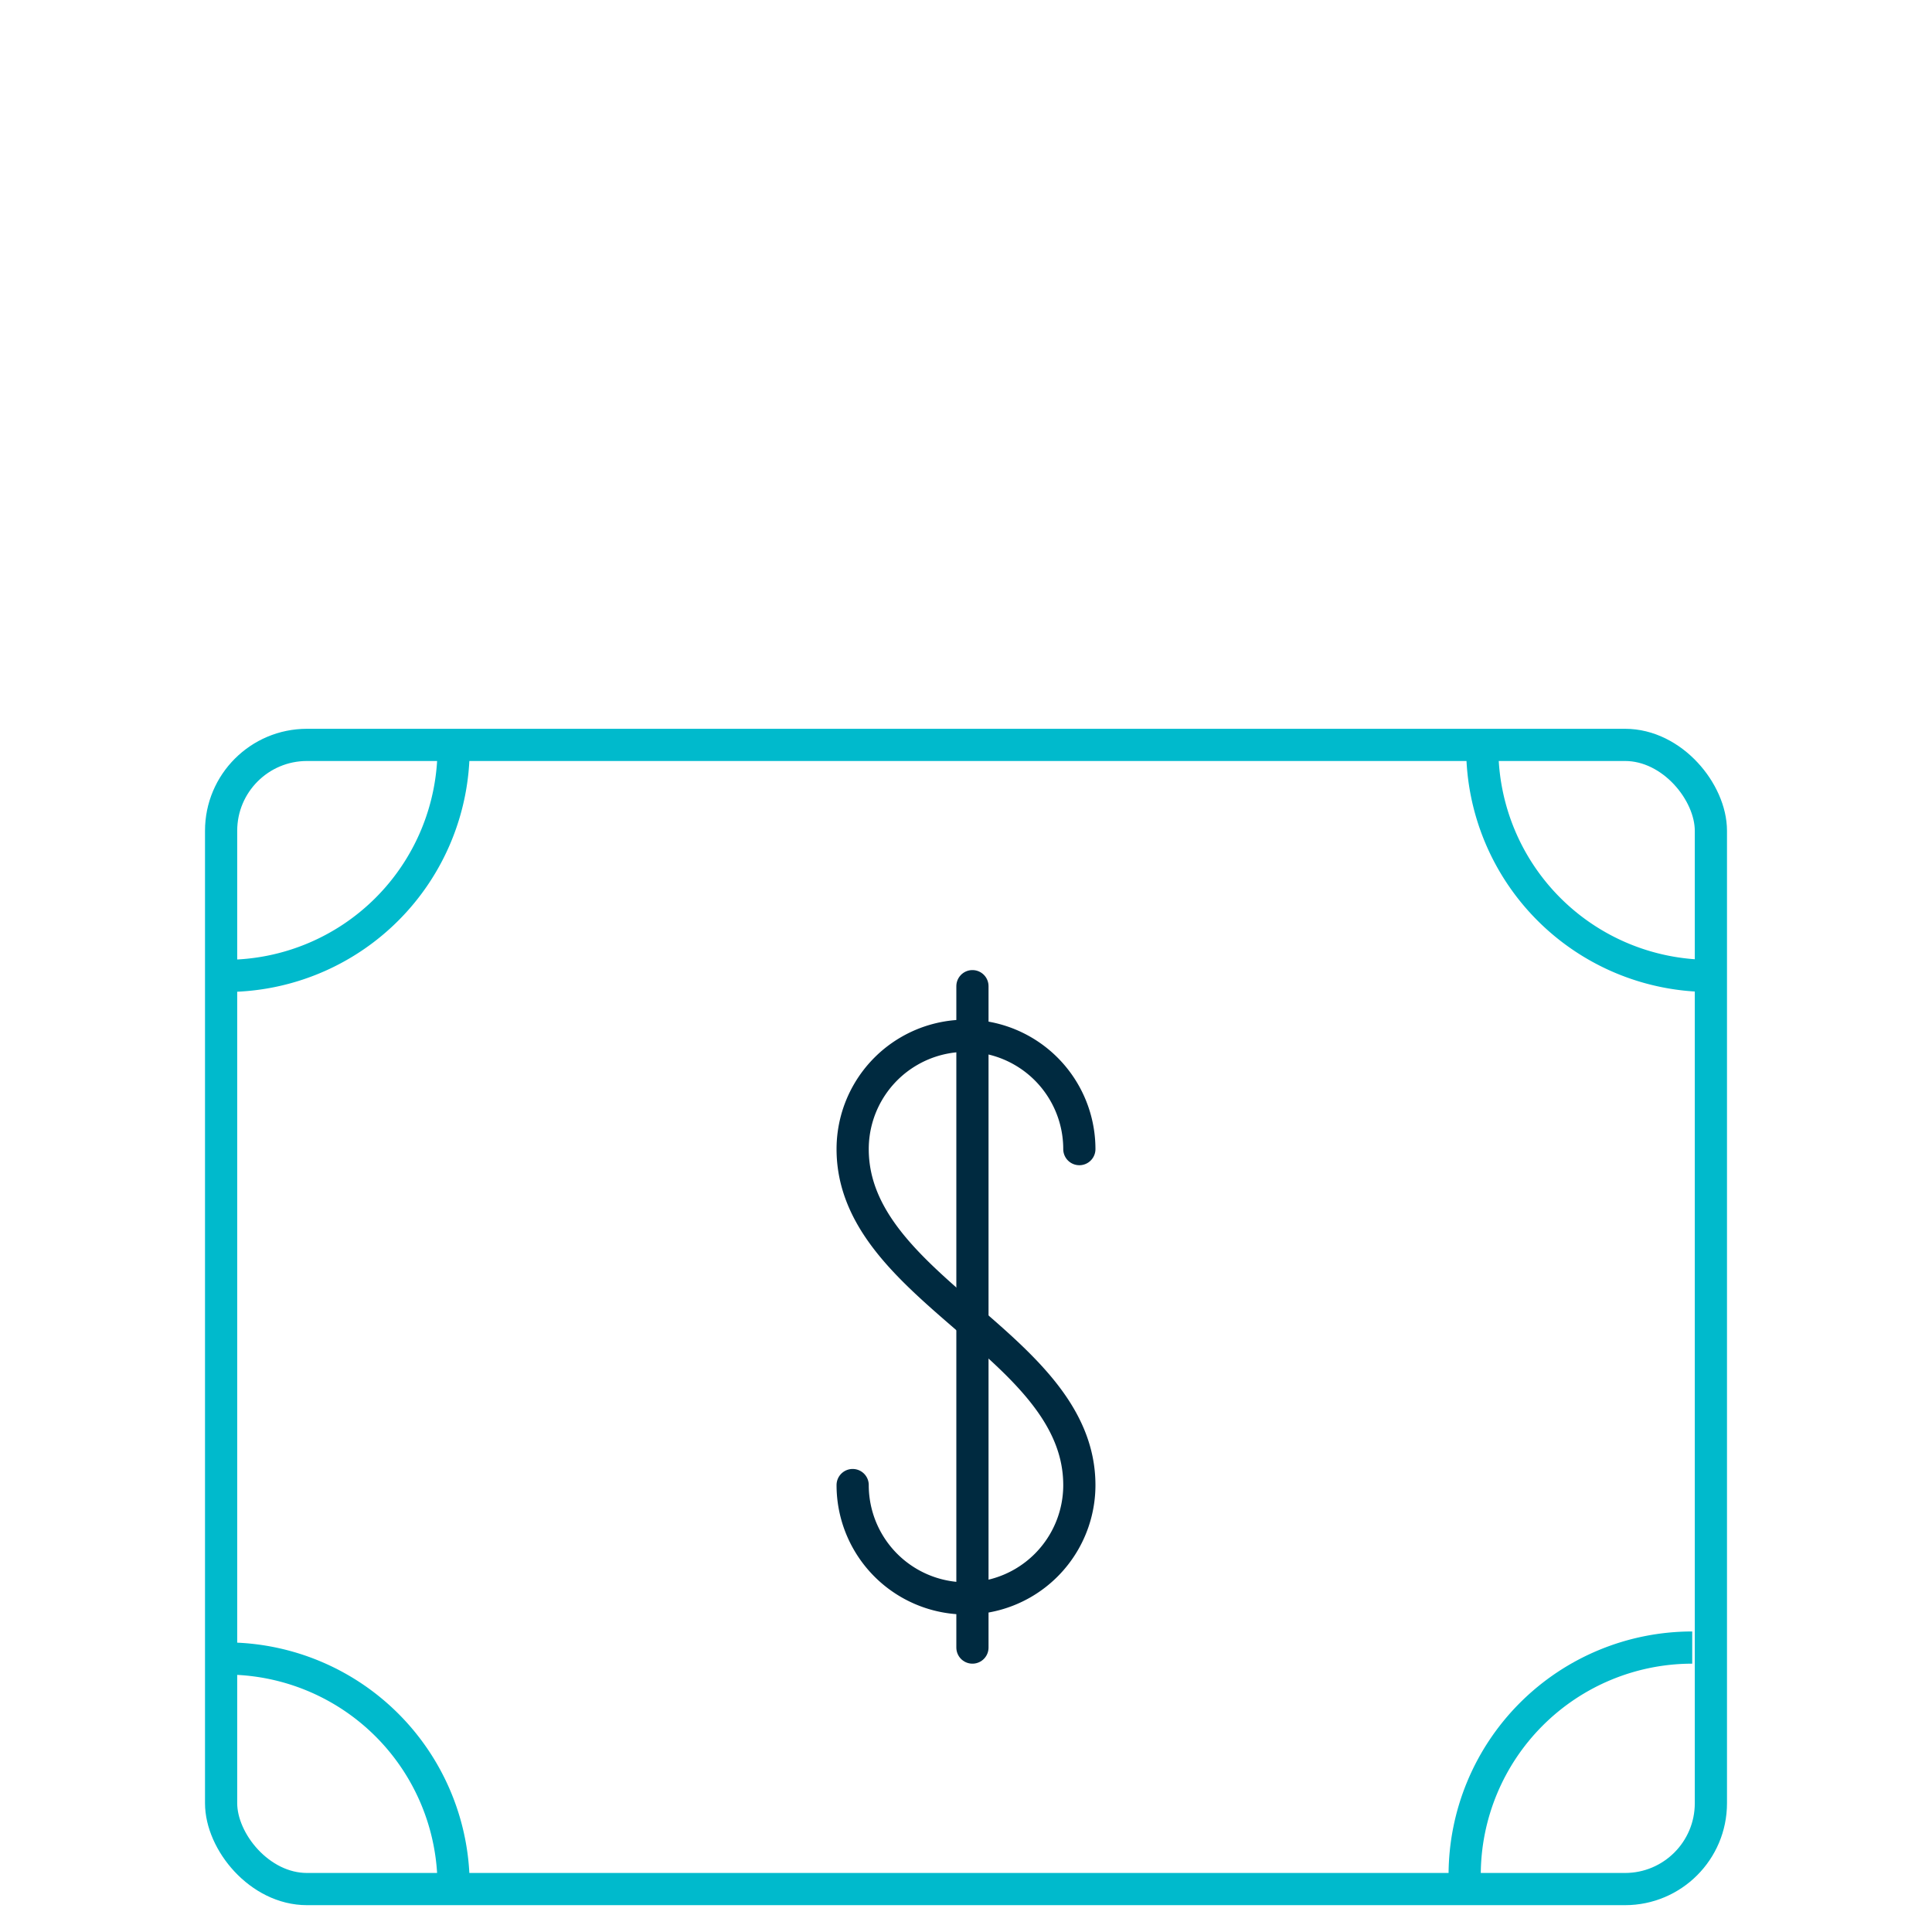
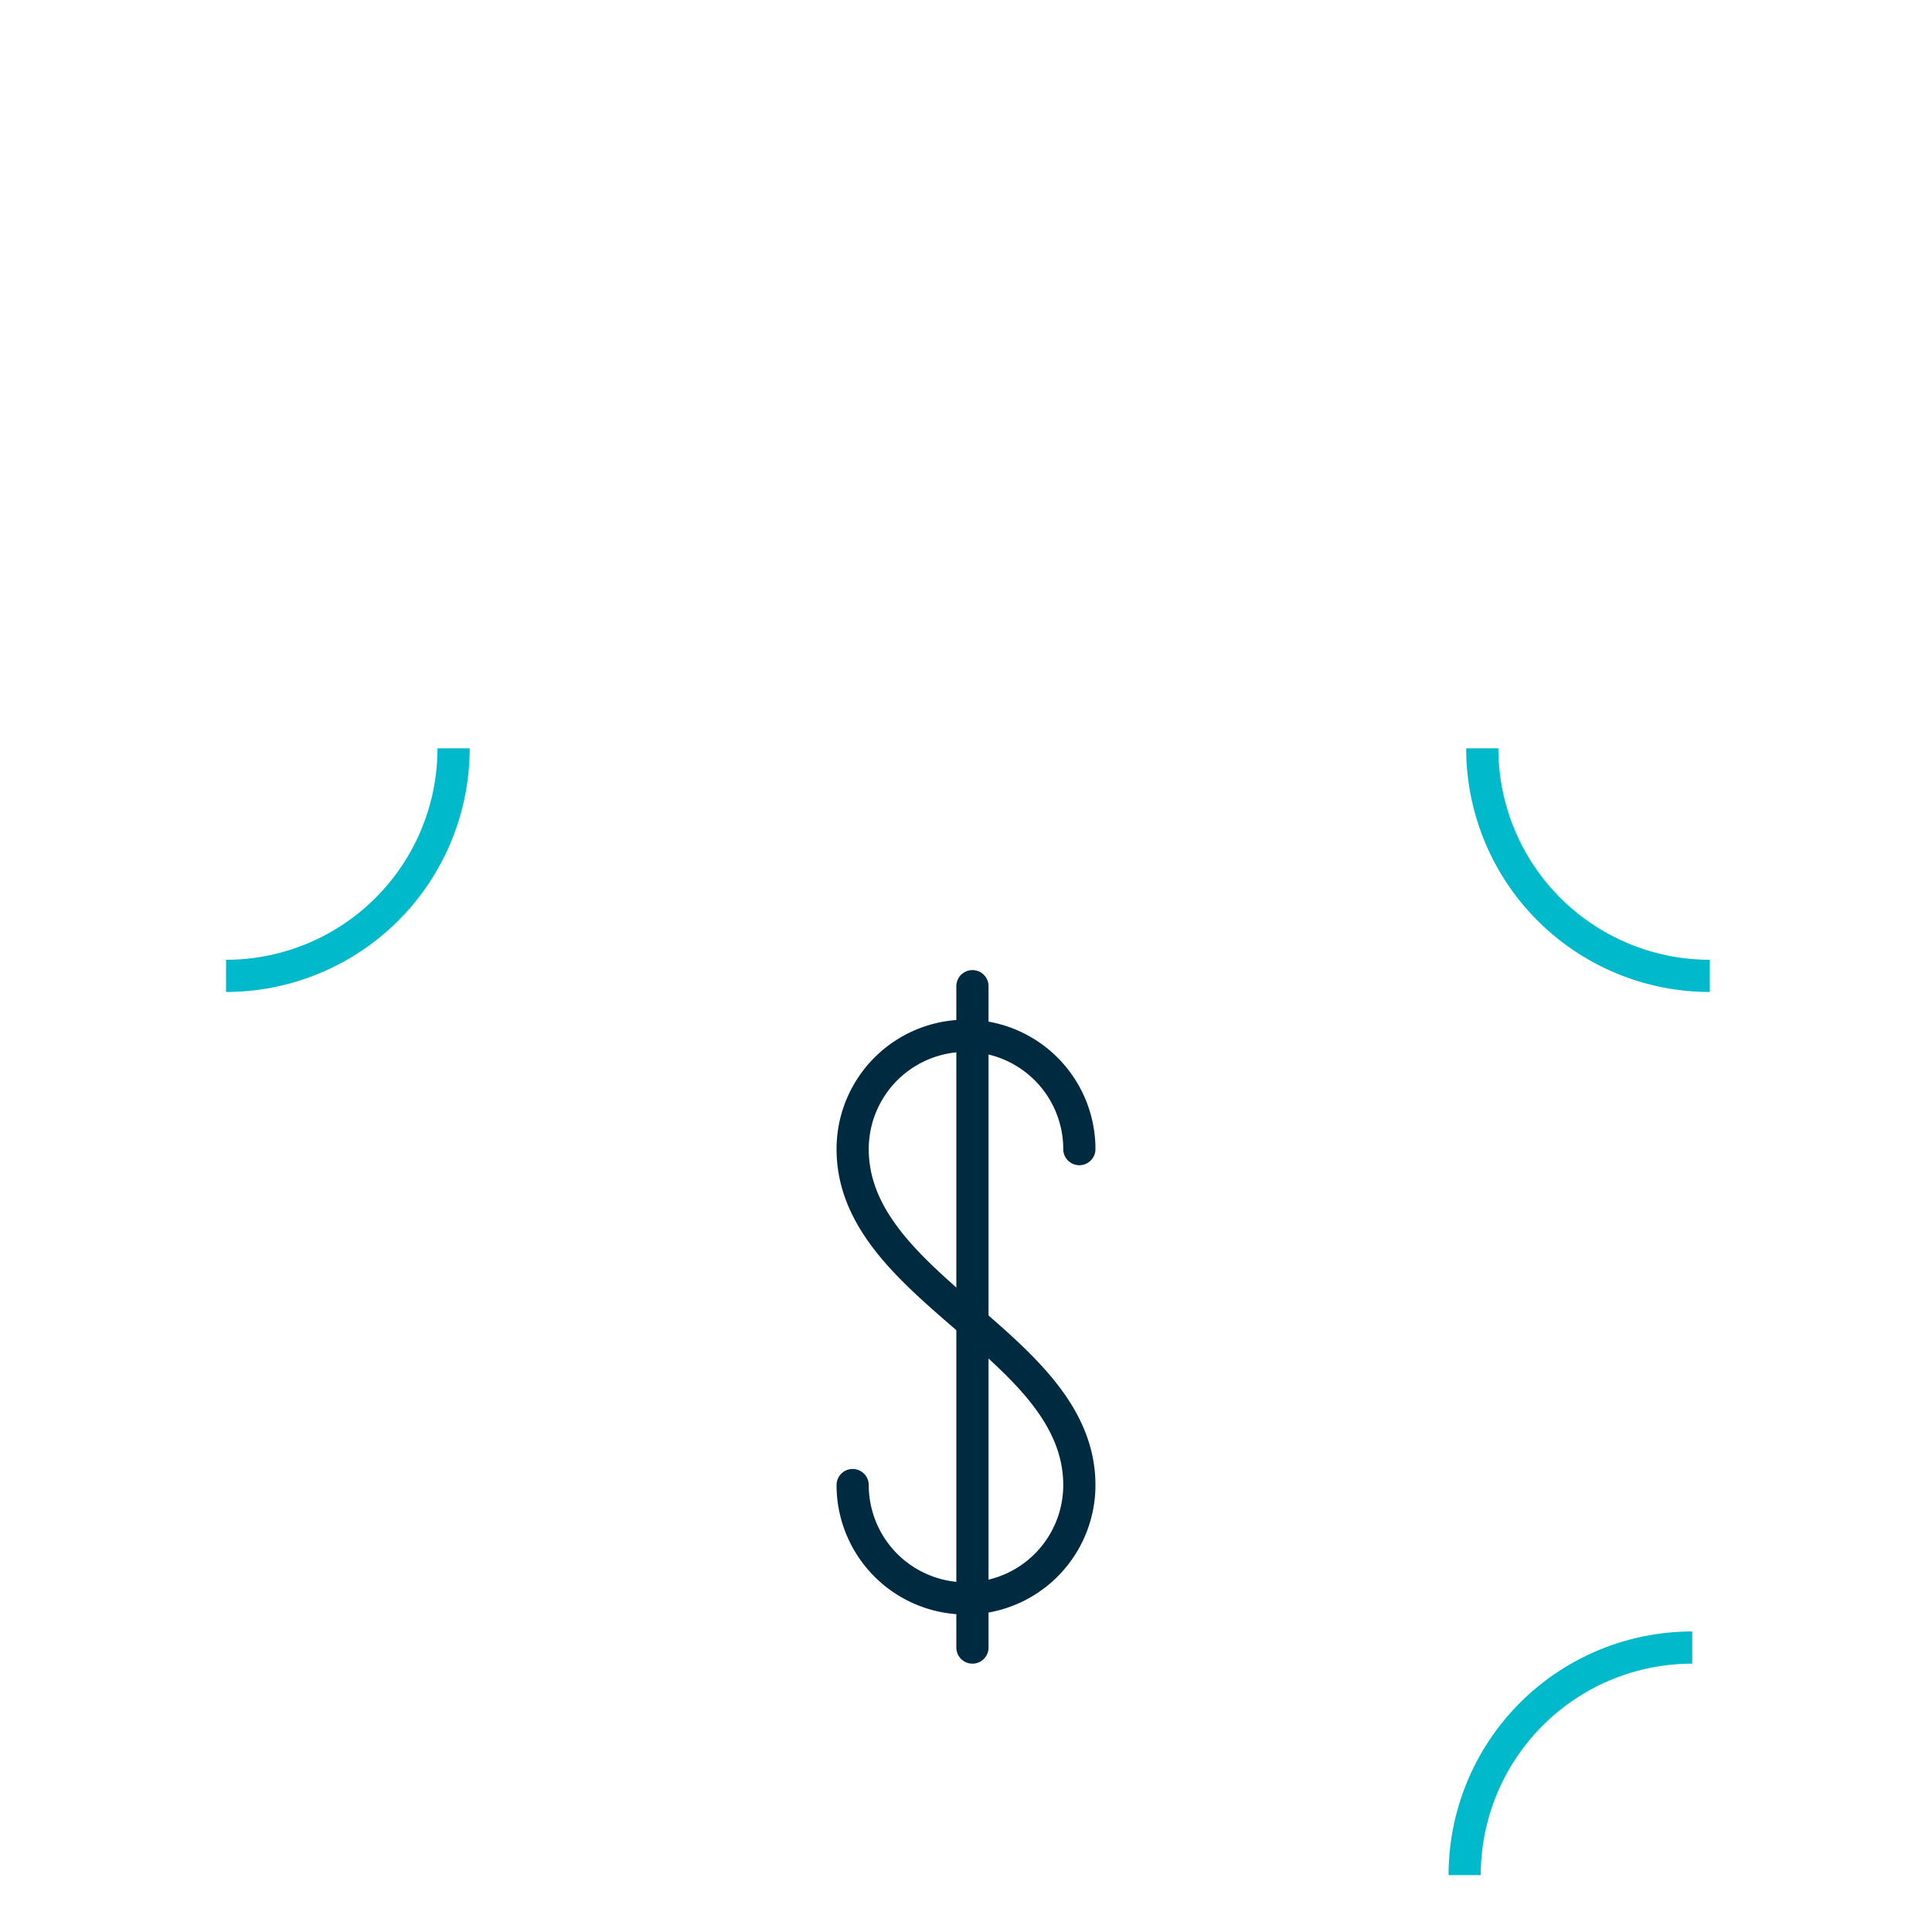
<svg xmlns="http://www.w3.org/2000/svg" width="90" height="90" viewBox="0 0 90 90">
  <defs>
    <style>.cls-1,.cls-2,.cls-3{fill:none;}.cls-1{clip-rule:evenodd;}.cls-2{stroke:#00bacc;}.cls-2,.cls-3{stroke-width:1.5px;}.cls-3{stroke:#002a40;stroke-linecap:round;stroke-linejoin:round;}.cls-4{clip-path:url(#clip-path);}</style>
    <clipPath id="clip-path">
-       <path class="cls-1" d="M603.18-490.61a3.3,3.3,0,0,0,3.3,3.3h50.4a3.3,3.3,0,0,0,3.3-3.3v-52.7L648.77-555H606.48a3.31,3.31,0,0,0-3.3,3.31h1.41" />
+       <path class="cls-1" d="M603.18-490.61a3.3,3.3,0,0,0,3.3,3.3h50.4v-52.7L648.77-555H606.48a3.31,3.31,0,0,0-3.3,3.31h1.41" />
    </clipPath>
  </defs>
  <title>icon_finance_1</title>
  <g id="Automation_Test_Dev_-_Dark_B" data-name="Automation &amp; Test Dev - Dark B">
    <path id="Stroke-1" class="cls-2" d="M21.13,34.86a10.6,10.6,0,0,1-10.6,10.6" />
-     <path id="Stroke-3" class="cls-2" d="M10.53,77.26a10.59,10.59,0,0,1,10.6,10.6" />
    <path id="Stroke-11" class="cls-2" d="M79.65,45.46a10.6,10.6,0,0,1-10.6-10.6" />
    <path id="Stroke-11-2" data-name="Stroke-11" class="cls-2" d="M68.23,87.35a10.6,10.6,0,0,1,10.6-10.6" />
-     <rect class="cls-2" x="10.3" y="34.7" width="69.4" height="53.3" rx="4" />
    <path class="cls-3" d="M50.28,53.53a5.28,5.28,0,0,0-10.56,0c0,6.53,10.56,9.14,10.56,15.65a5.28,5.28,0,0,1-10.56,0" />
    <line class="cls-3" x1="45.3" y1="45.94" x2="45.3" y2="76.75" />
  </g>
</svg>